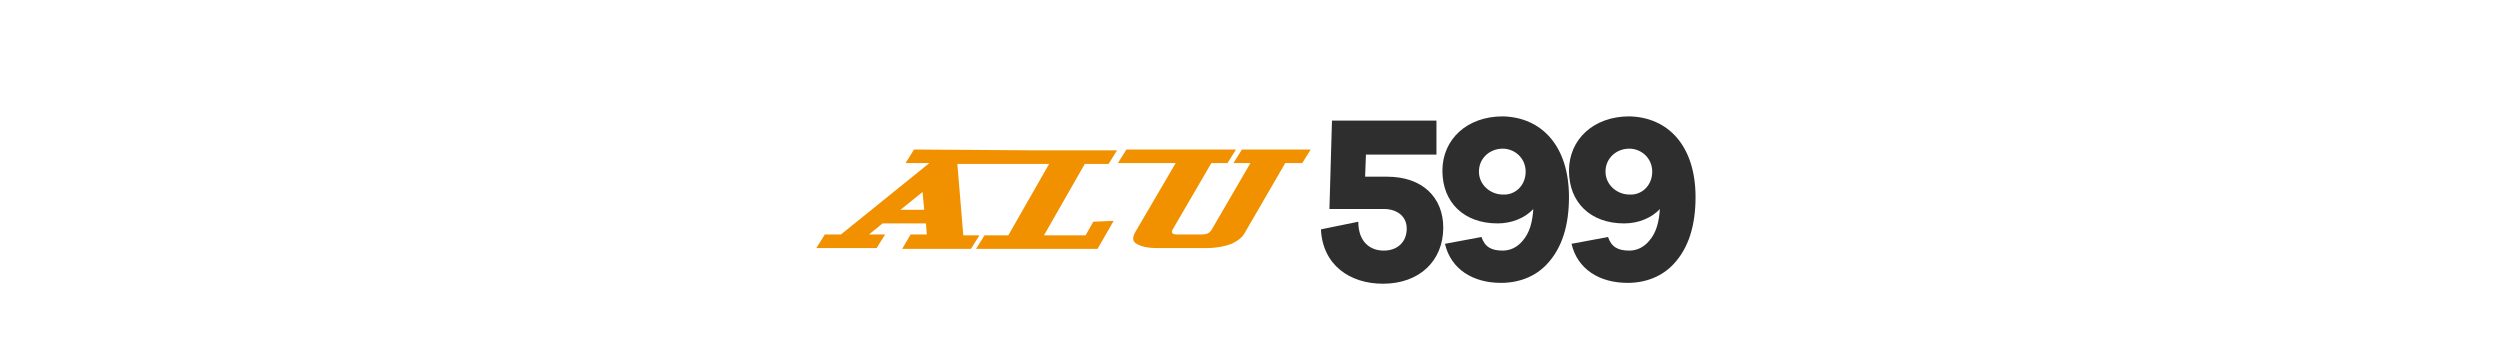
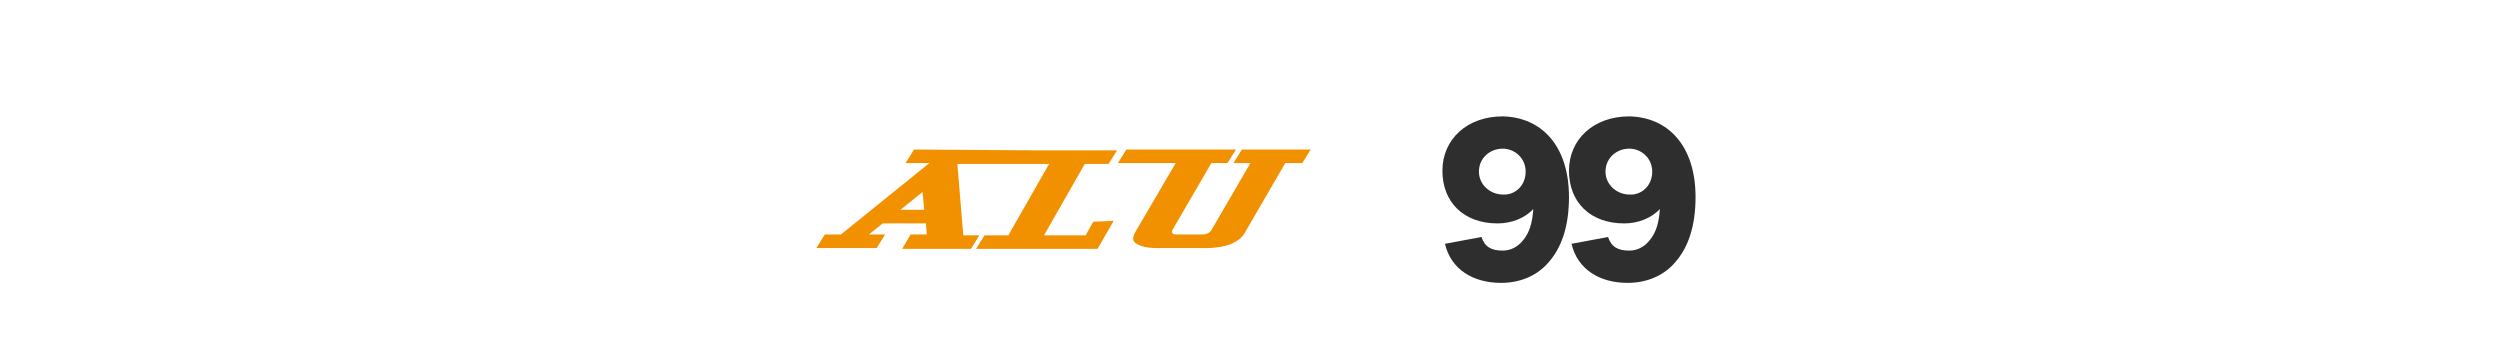
<svg xmlns="http://www.w3.org/2000/svg" version="1.1" id="Livello_1" x="0px" y="0px" viewBox="0 0 294.3 39.9" style="enable-background:new 0 0 294.3 39.9;" xml:space="preserve">
  <style type="text/css">
	.st0{fill:#F29100;}
	.st1{fill:#2E2E2E;}
</style>
  <path id="XMLID_26_" class="st0" d="M154.3,17.6h-8.1l-1,1.6h2l-4.6,7.9c-0.2,0.3-0.5,0.5-1.1,0.5h-3c-0.5,0-0.6-0.2-0.5-0.5  l4.6-7.9h1.9l1-1.6h-8.1l-1,1.6h2l-4.8,8.2c-0.3,0.6-0.3,1,0.2,1.3c0.5,0.3,1.2,0.5,2.4,0.5h5.9c1.1,0,2.1-0.2,2.9-0.5  c0.8-0.4,1.3-0.8,1.6-1.4l4.7-8.1h2L154.3,17.6z M128.7,26.1l-0.9,1.6h-4.9l4.8-8.4h2.8l1-1.6h-9.8l-1,1.6h2.8l-4.8,8.4h-2.8l-1,1.6  h14.3l1.9-3.3L128.7,26.1L128.7,26.1z M132.6,17.6l-1,1.6h5l1-1.6H132.6z M106,24.7l2.6-2.1l0.2,2.1H106z M107.6,17.6l-1,1.6h2.8  l-10.4,8.4h-1.9l-1,1.6h7.1l1-1.6h-1.9l1.6-1.3h5.1l0.1,1.3h-1.9l-1,1.7h8.1l1-1.6h-1.9l-0.7-8.4h8.3l1-1.6L107.6,17.6L107.6,17.6z" />
  <g id="XMLID_1_">
-     <path id="XMLID_8_" class="st1" d="M163.3,20.8c4.1,0,6.6,2.4,6.6,6c0,3.9-2.8,6.6-7.1,6.6c-3.9,0-7.1-2.2-7.3-6.4l4.4-0.9   c0,2.4,1.4,3.4,3,3.4c1.6,0,2.7-1,2.7-2.6c0-1.4-1.1-2.3-2.7-2.3h-6.4l0.3-10.4h12.3v4h-8.3l-0.1,2.6H163.3z" />
    <path id="XMLID_10_" class="st1" d="M184.7,23.2c0,3.3-0.8,6-2.6,7.9c-1.3,1.4-3.2,2.2-5.4,2.2c-3.3,0-5.9-1.6-6.6-4.6l4.3-0.8   c0.4,1.2,1.2,1.6,2.5,1.6c0.9,0,1.7-0.4,2.3-1.1c0.9-1,1.2-2.3,1.3-3.8c-1,1.1-2.6,1.7-4.2,1.7c-4,0-6.5-2.5-6.5-6.2   c0-3.7,2.9-6.4,7.1-6.4C181.5,13.8,184.7,17.2,184.7,23.2z M179.6,20.2c0-1.6-1.3-2.7-2.7-2.7c-1.5,0-2.8,1.1-2.8,2.7   c0,1.6,1.4,2.7,2.8,2.7C178.3,23,179.6,21.9,179.6,20.2z" />
-     <path id="XMLID_13_" class="st1" d="M199.6,23.2c0,3.3-0.8,6-2.6,7.9c-1.3,1.4-3.2,2.2-5.4,2.2c-3.3,0-5.9-1.6-6.6-4.6l4.3-0.8   c0.4,1.2,1.2,1.6,2.5,1.6c0.9,0,1.7-0.4,2.3-1.1c0.9-1,1.2-2.3,1.3-3.8c-1,1.1-2.6,1.7-4.2,1.7c-4,0-6.5-2.5-6.5-6.2   c0-3.7,2.9-6.4,7.1-6.4C196.4,13.8,199.6,17.2,199.6,23.2z M194.5,20.2c0-1.6-1.3-2.7-2.7-2.7c-1.5,0-2.8,1.1-2.8,2.7   c0,1.6,1.4,2.7,2.8,2.7C193.2,23,194.5,21.9,194.5,20.2z" />
+     <path id="XMLID_13_" class="st1" d="M199.6,23.2c0,3.3-0.8,6-2.6,7.9c-1.3,1.4-3.2,2.2-5.4,2.2c-3.3,0-5.9-1.6-6.6-4.6l4.3-0.8   c0.4,1.2,1.2,1.6,2.5,1.6c0.9,0,1.7-0.4,2.3-1.1c0.9-1,1.2-2.3,1.3-3.8c-1,1.1-2.6,1.7-4.2,1.7c-4,0-6.5-2.5-6.5-6.2   c0-3.7,2.9-6.4,7.1-6.4C196.4,13.8,199.6,17.2,199.6,23.2z M194.5,20.2c0-1.6-1.3-2.7-2.7-2.7c-1.5,0-2.8,1.1-2.8,2.7   c0,1.6,1.4,2.7,2.8,2.7C193.2,23,194.5,21.9,194.5,20.2" />
  </g>
</svg>